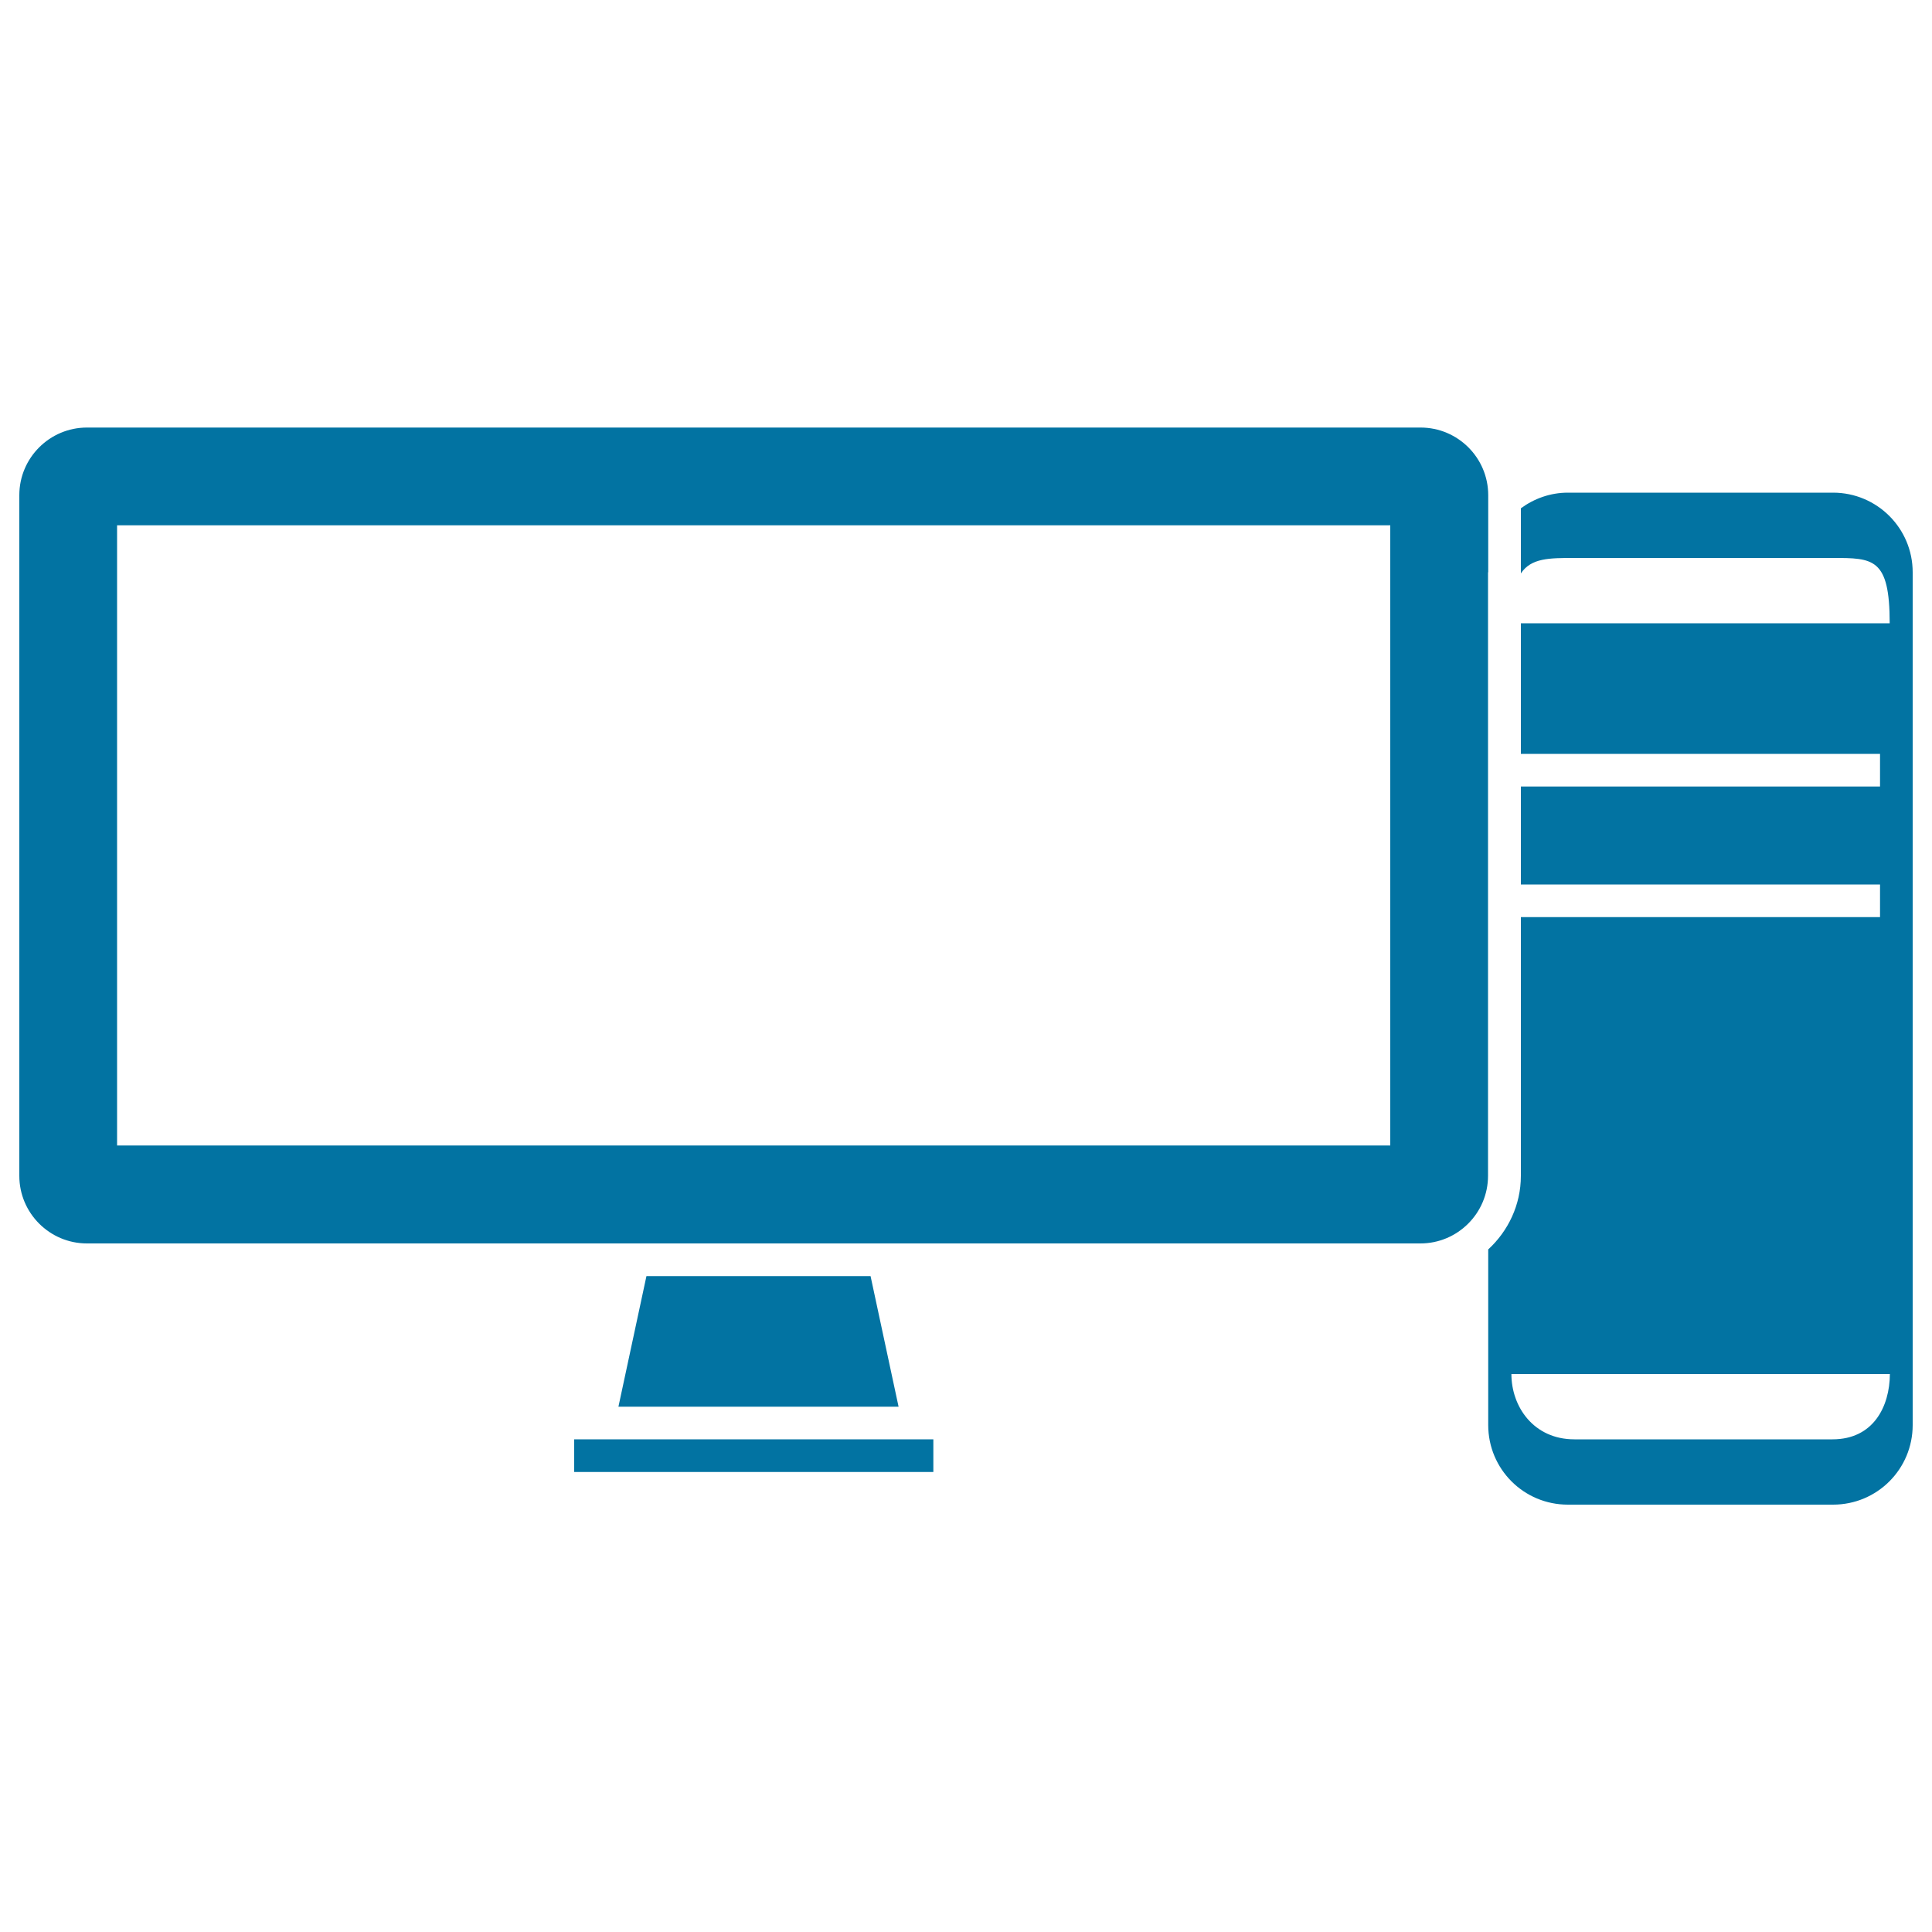
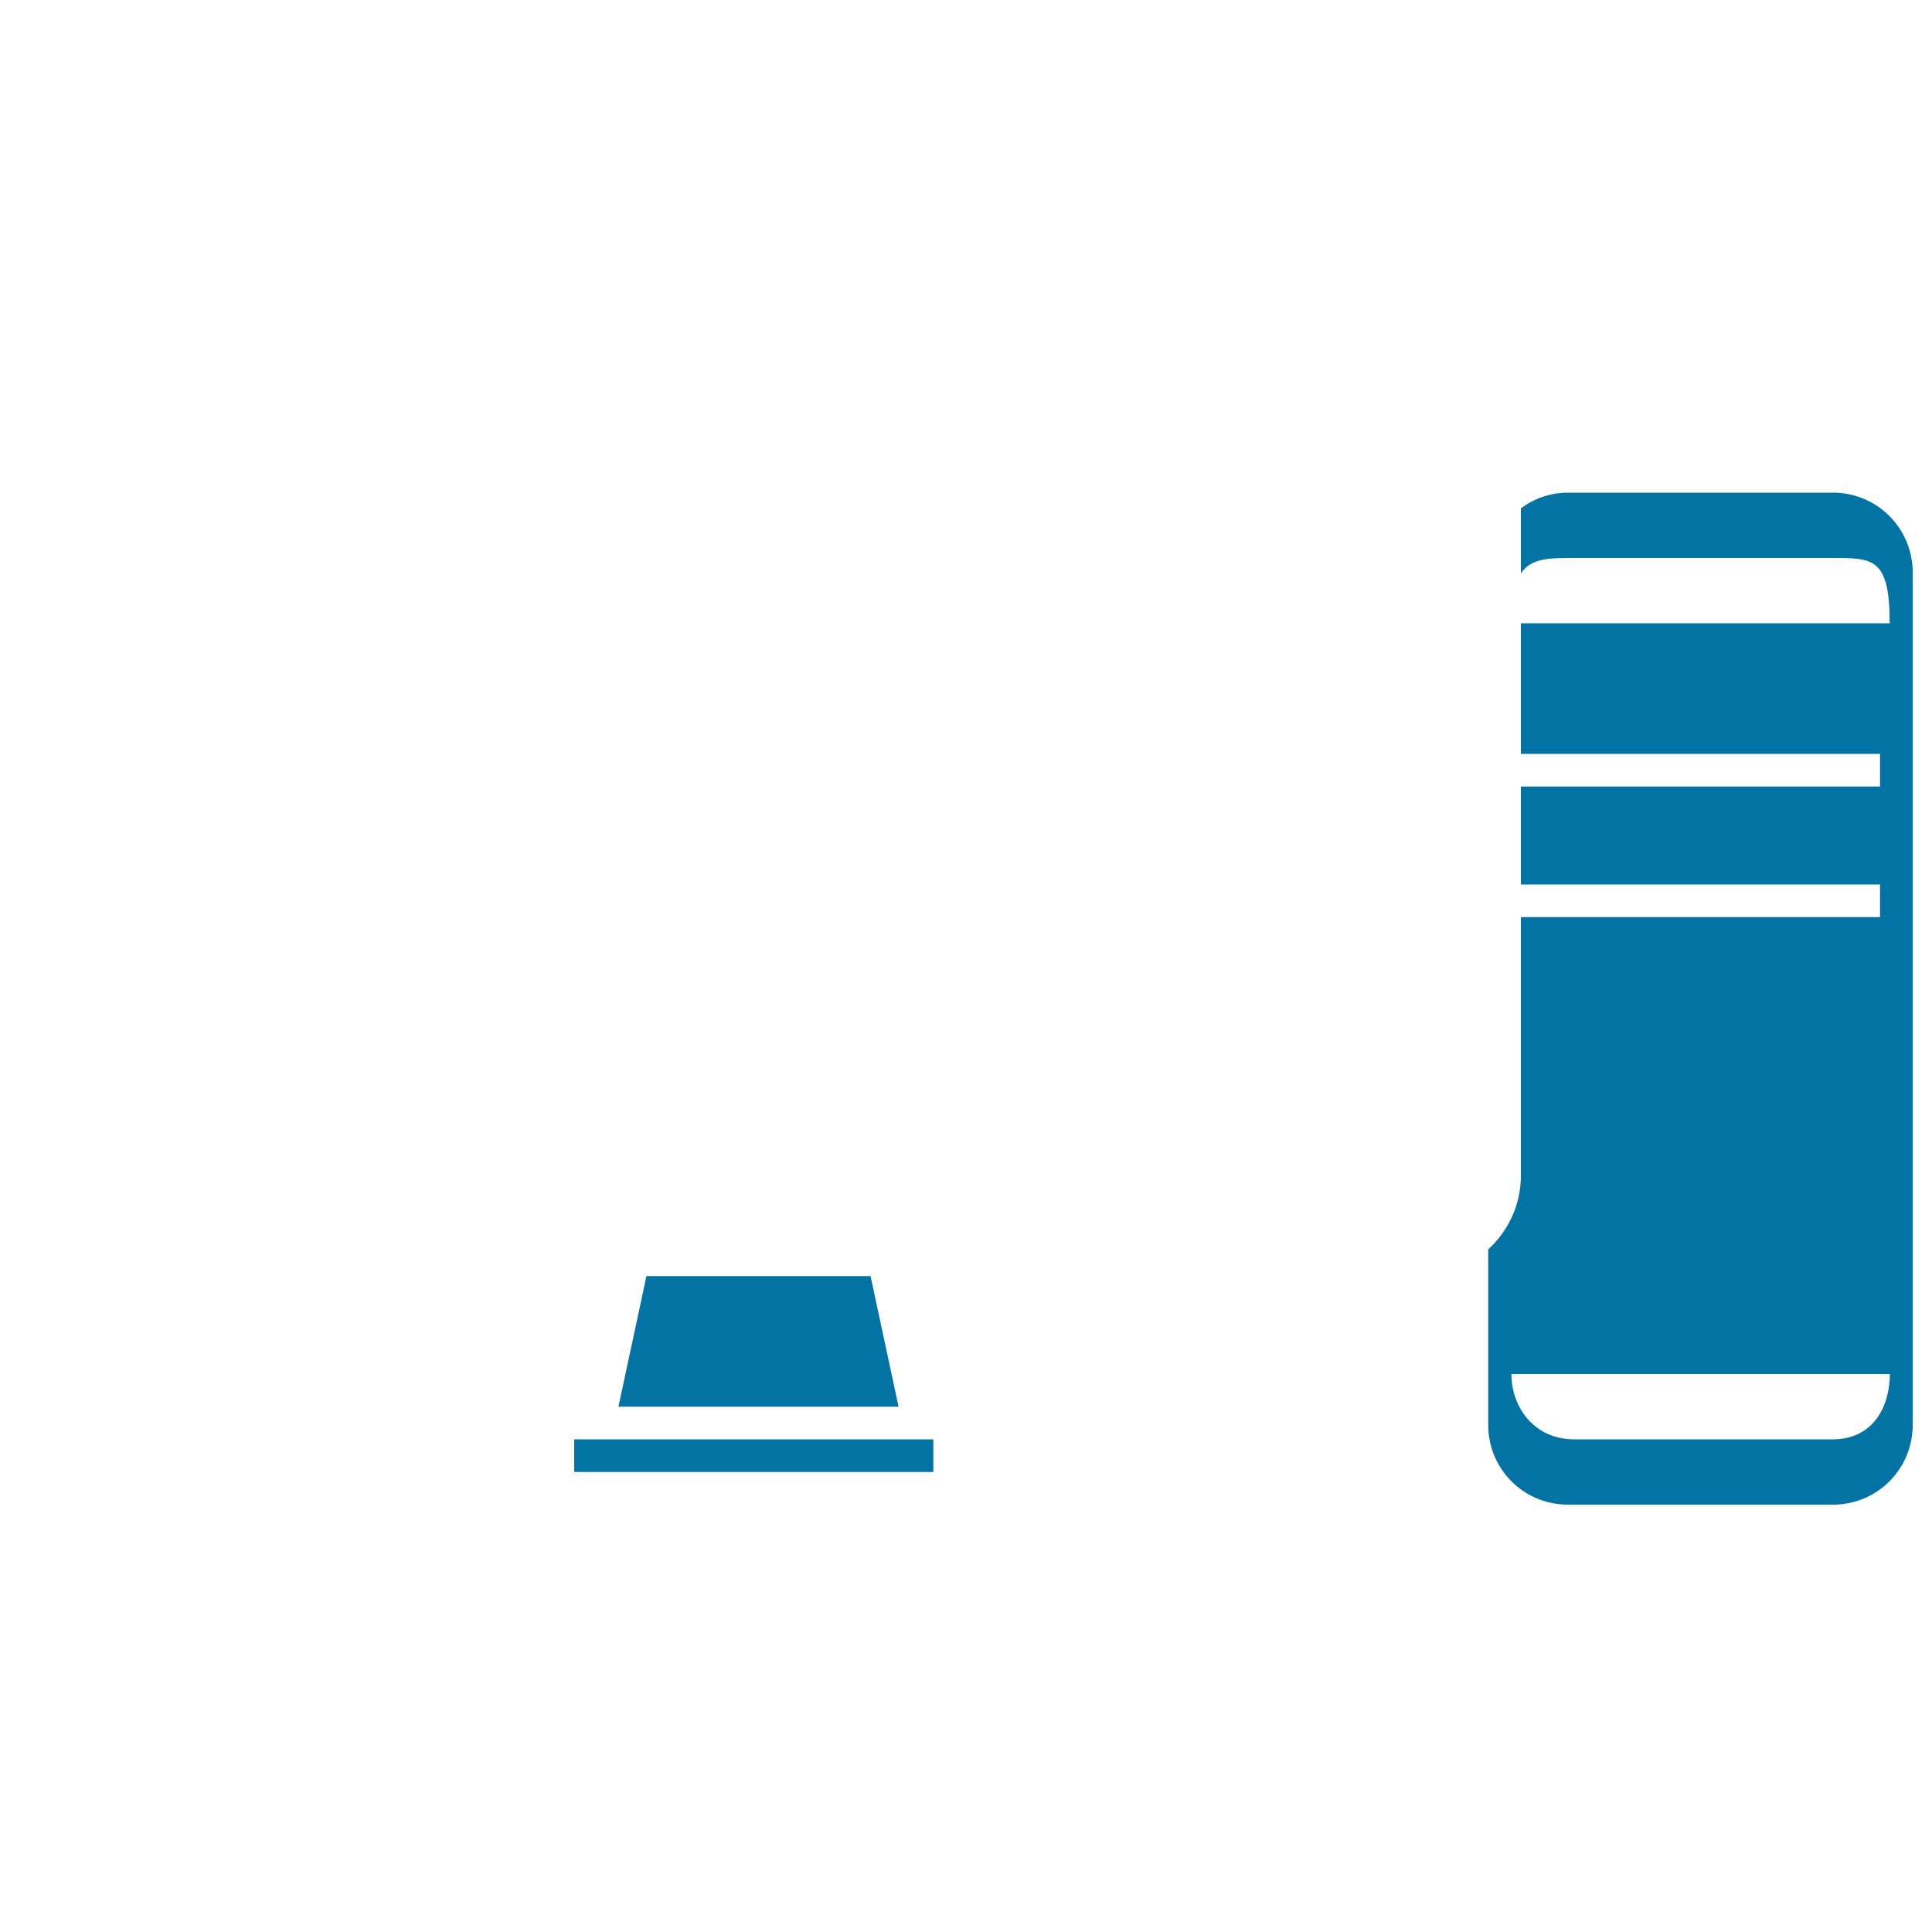
<svg xmlns="http://www.w3.org/2000/svg" viewBox="0 0 1000 1000" style="fill:#0273a2">
  <title>Computer And Monitor SVG icon</title>
  <g>
    <g>
      <path d="M948.8,255H811.5c-9.1,0-17.5,3.1-24.3,8.1v33.7c5.3-8,14.7-8,27.7-8h133.6c21.1,0,29.6,0,29.6,33.8H787.2v67.6h185.9v16.9H787.2v50.7h185.9v16.9H787.2v133.9c0,15.1-6.6,28.6-16.9,38.1v90.9c0,22.8,18.4,41.2,41.2,41.2h137.3c22.8,0,41.2-18.4,41.2-41.2V296.2C990,273.4,971.5,255,948.8,255z M948.5,745H814.9c-21.1,0-32.6-16.9-32.6-33.8h195.9C978.1,728.1,969.6,745,948.5,745z" />
-       <path d="M770.3,296.2v-39.9c0-19.3-15.7-35-35-35H45c-19.3,0-35,15.7-35,35v352.3c0,19.3,15.7,35,35,35h690.2c19.3,0,35-15.7,35-35V296.2z M719.6,592.9h-659v-321h659V592.9z" />
      <polygon points="320.1,728.1 465.1,728.1 450.6,660.5 334.6,660.5 " />
      <rect x="297.2" y="745" width="185.9" height="16.9" />
    </g>
  </g>
</svg>